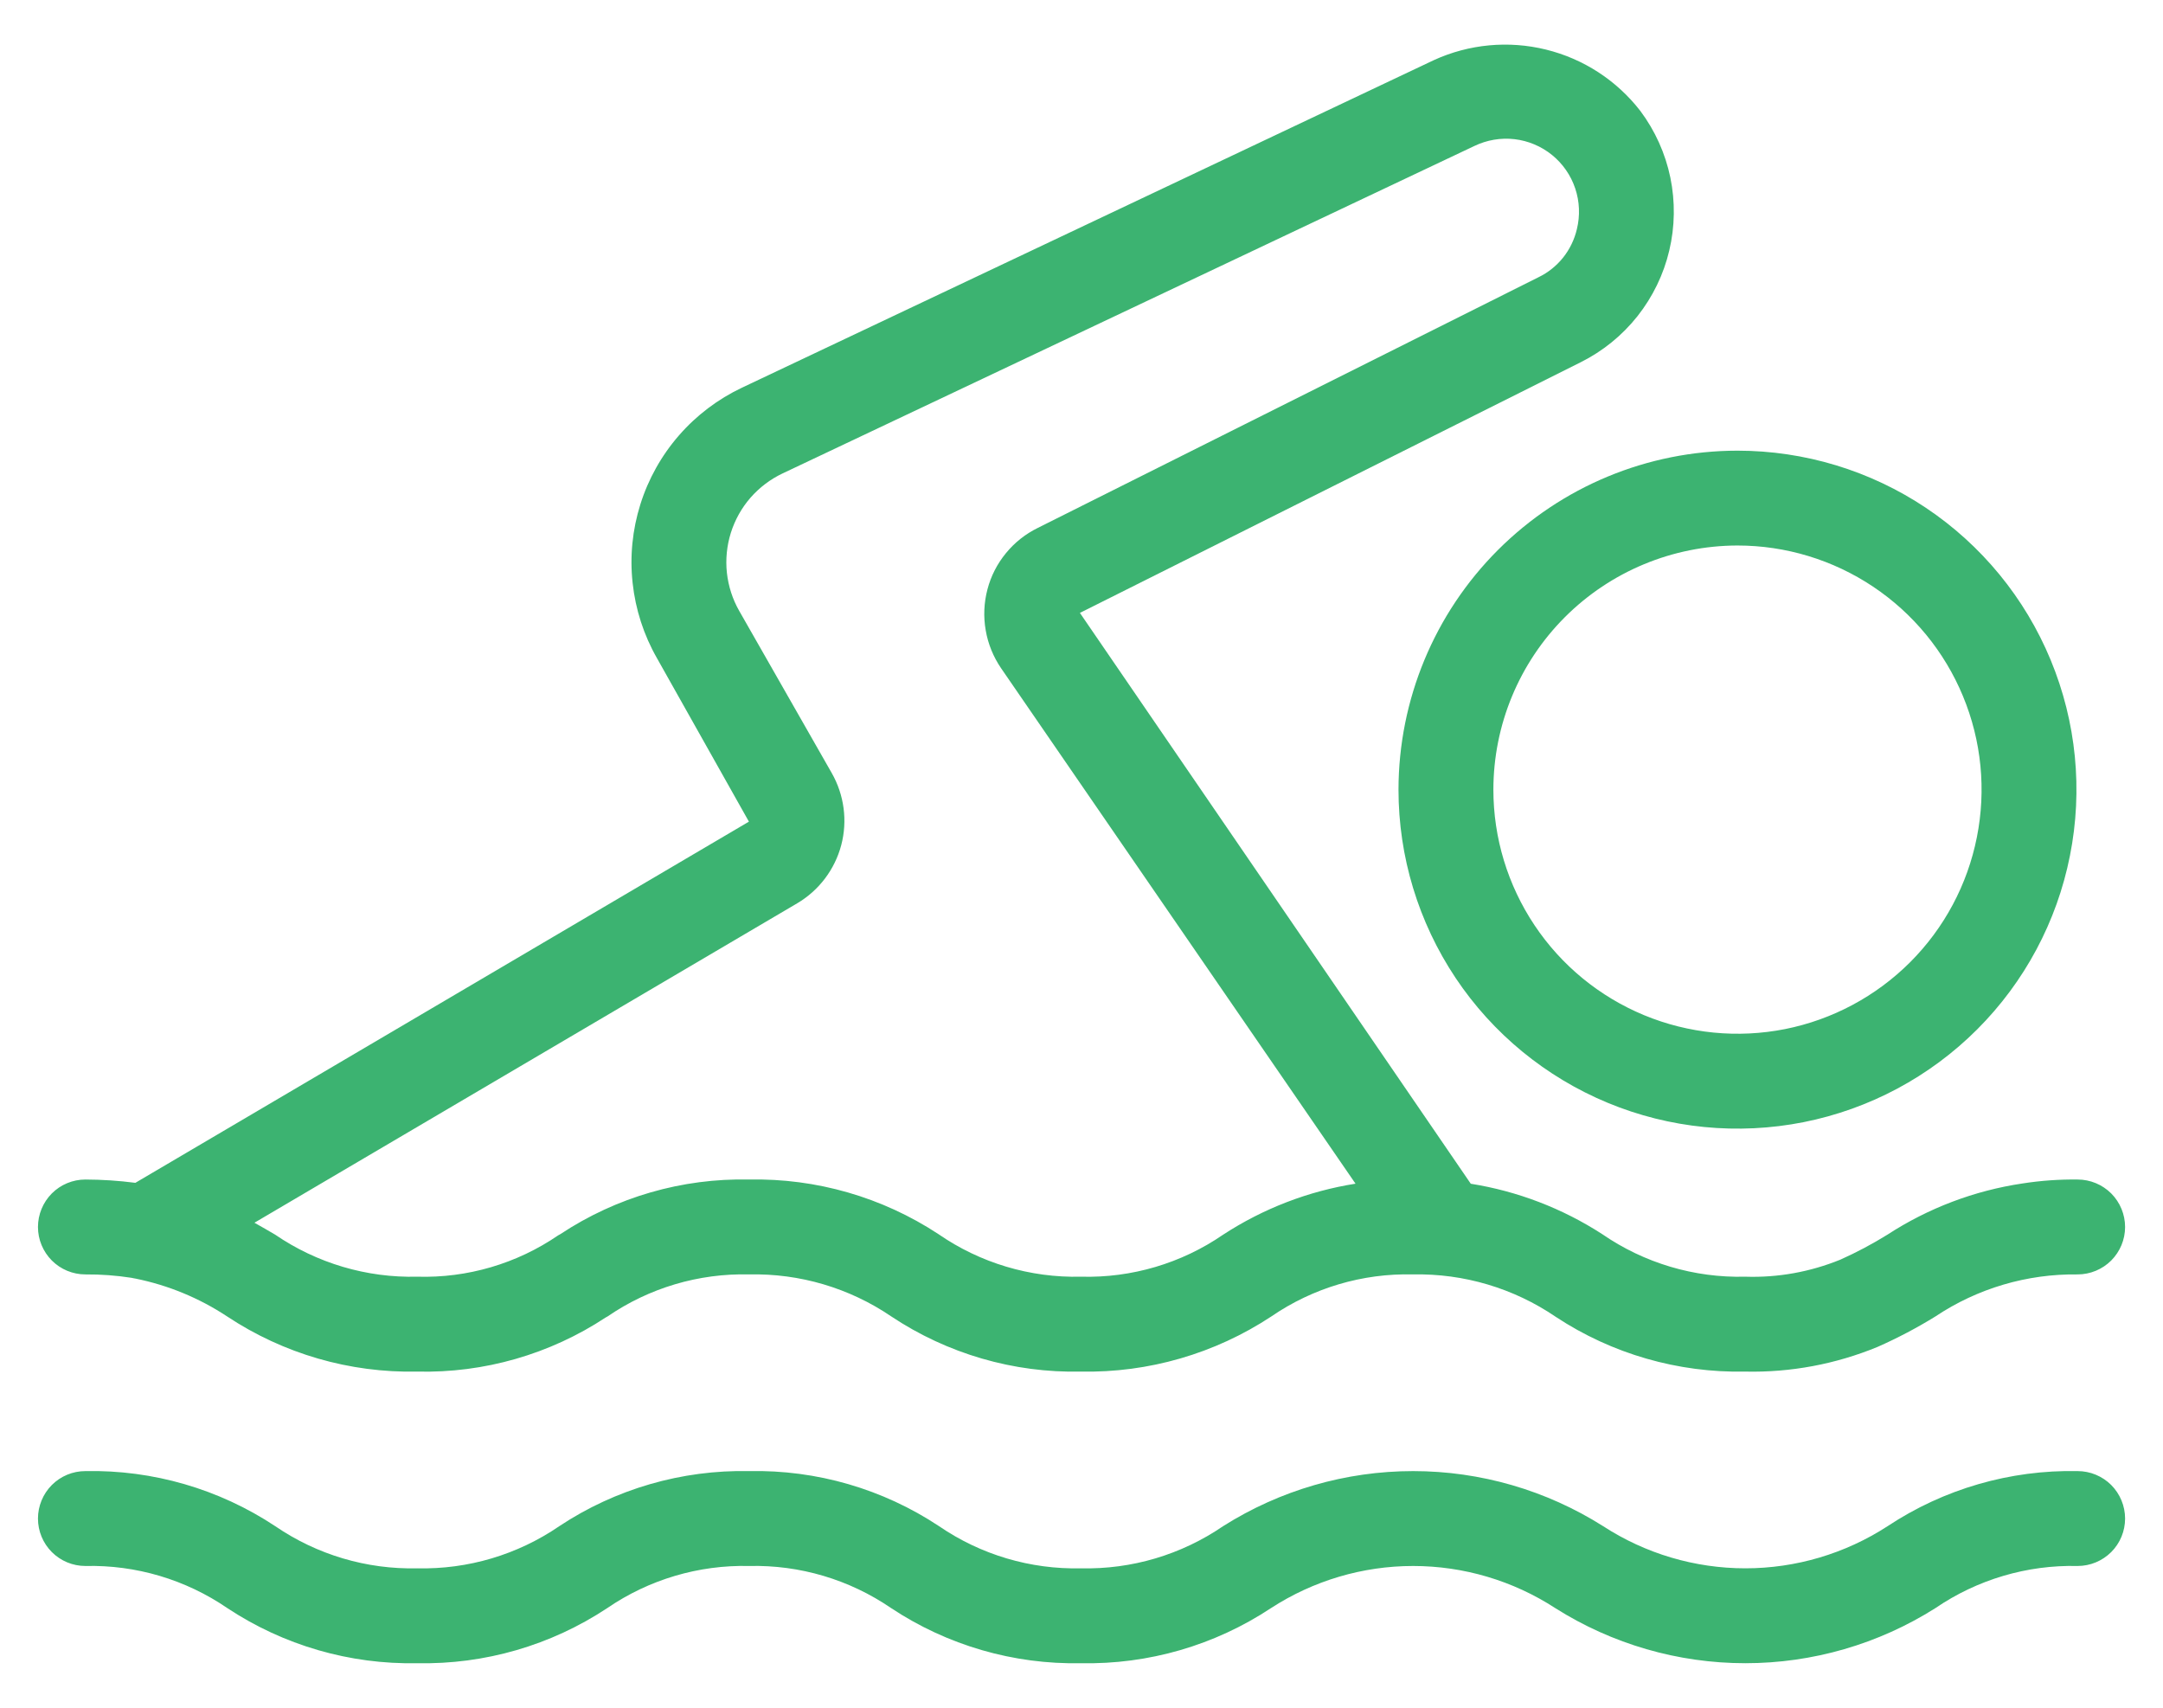
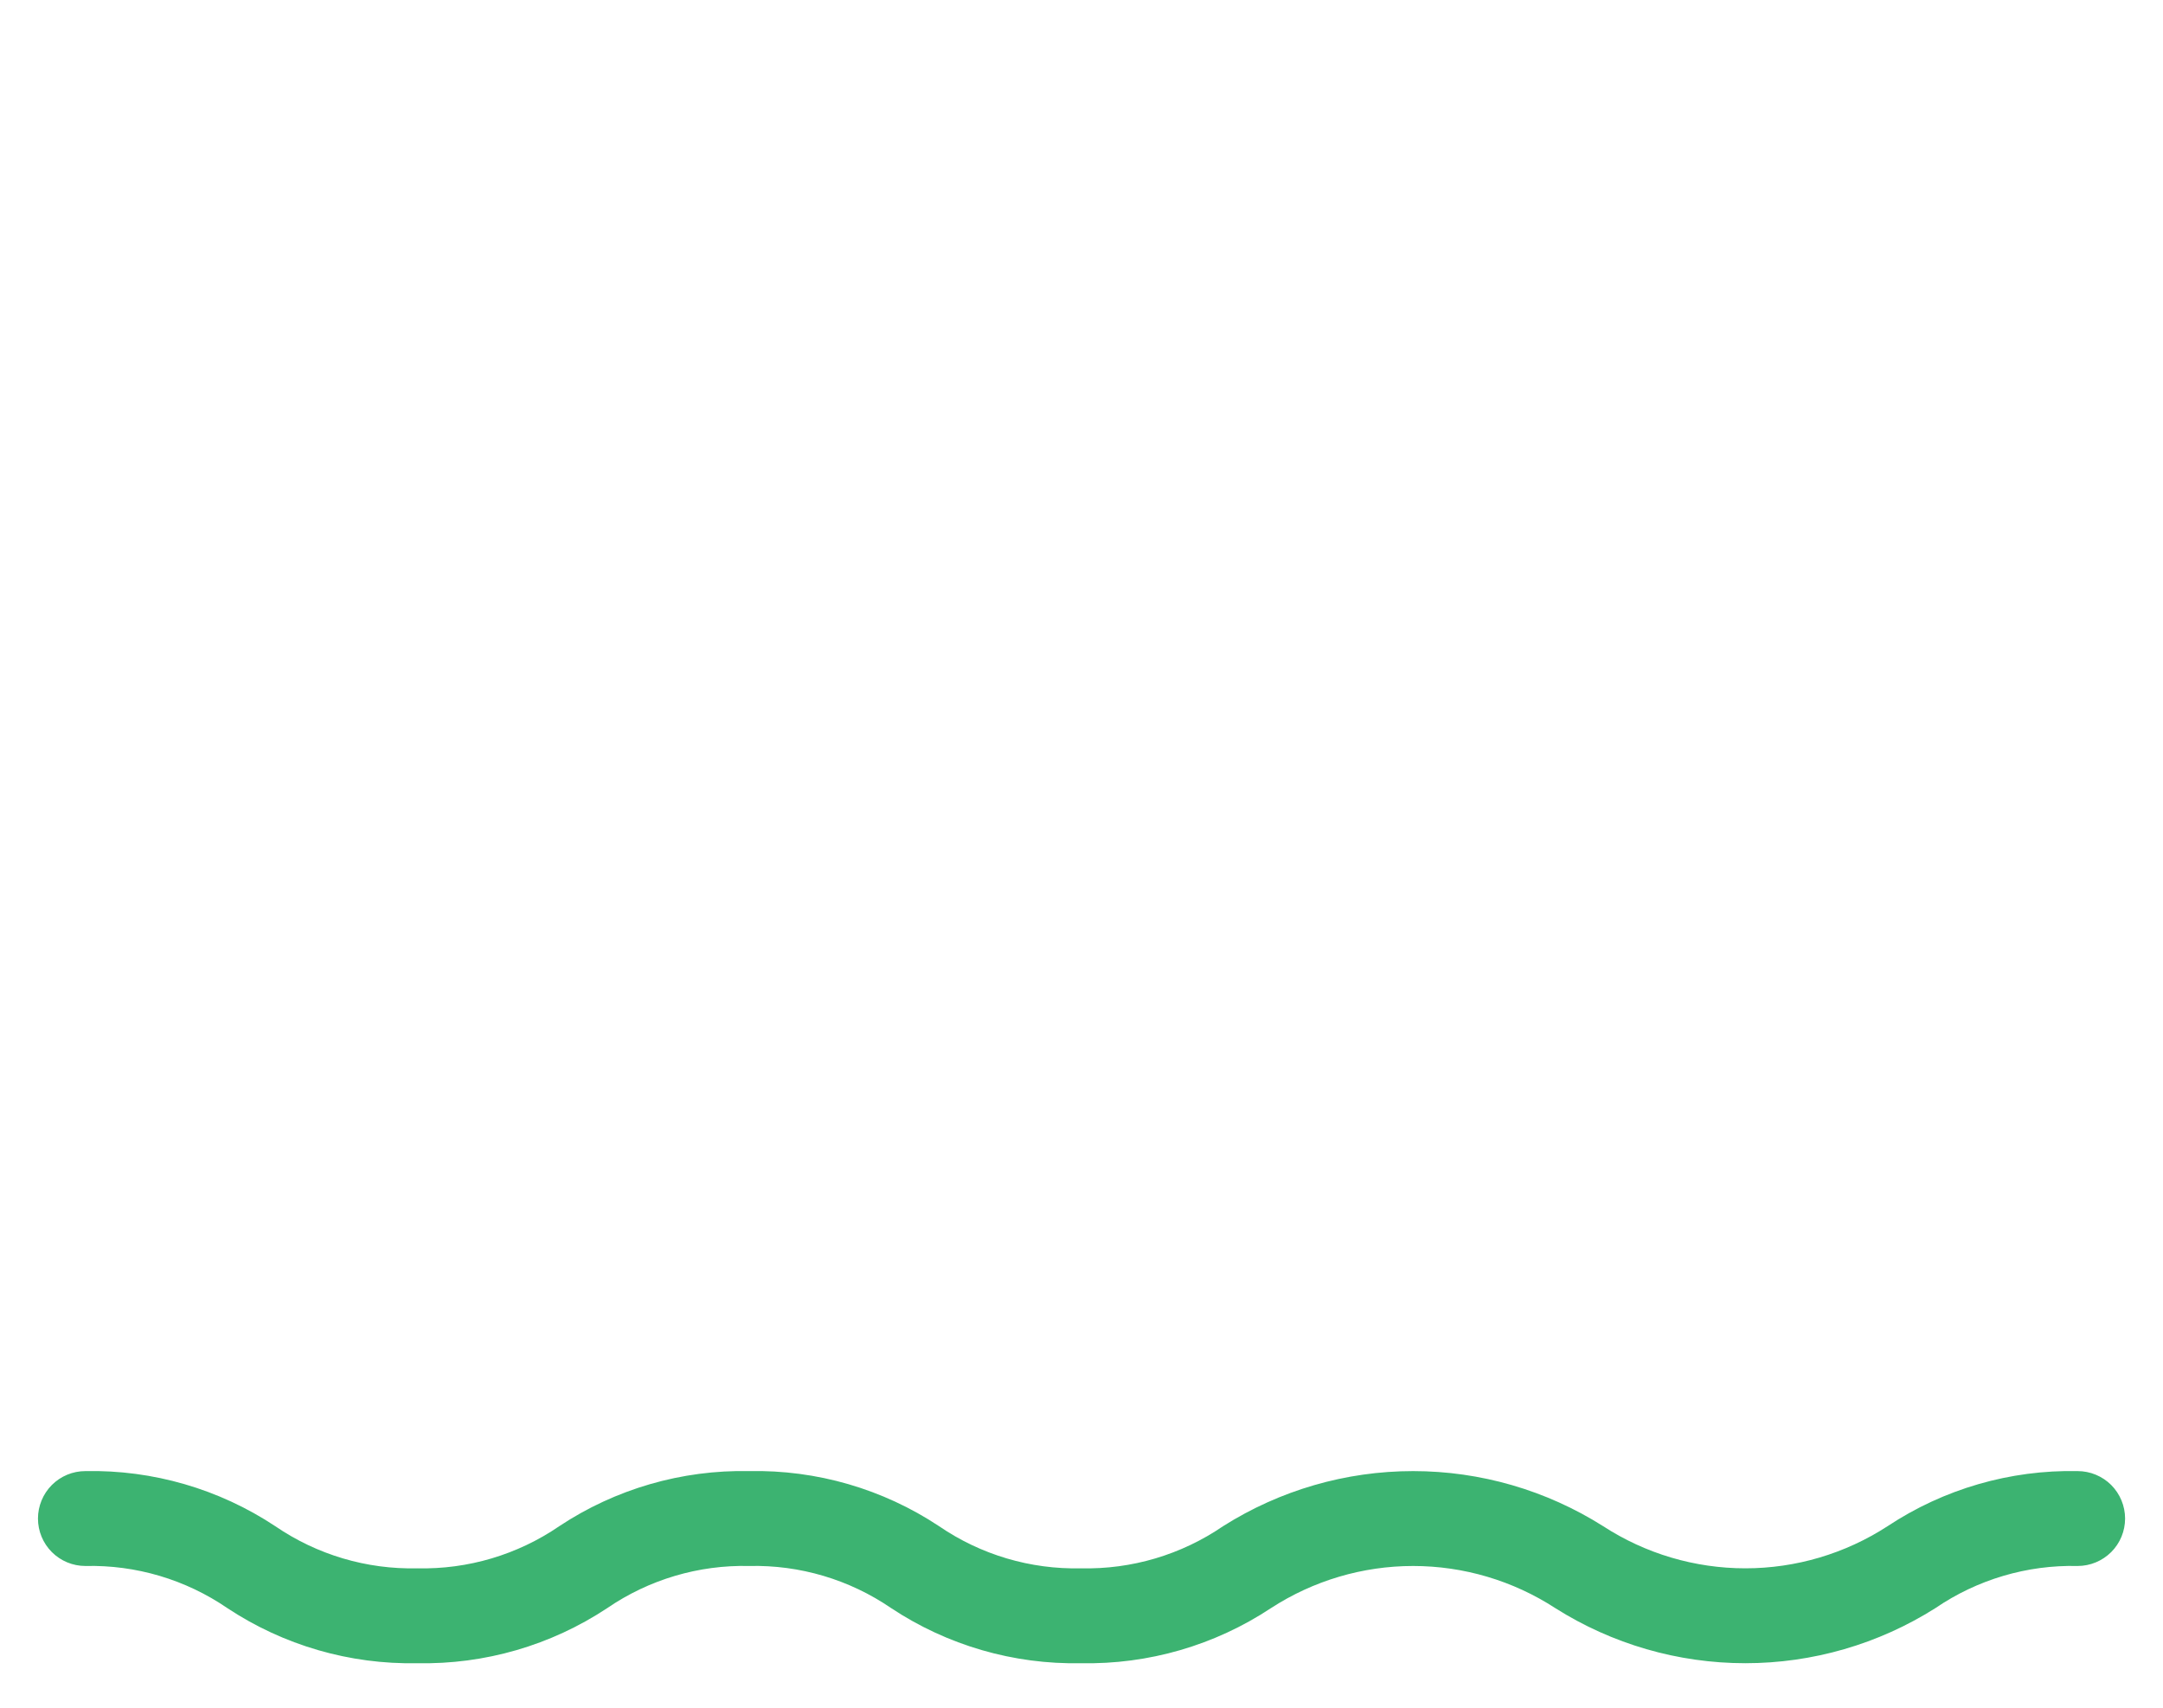
<svg xmlns="http://www.w3.org/2000/svg" width="38" height="30" viewBox="0 0 38 30" fill="none">
-   <path d="M1.5 22.388C1.772 22.386 2.044 22.406 2.313 22.448C2.335 22.454 2.357 22.457 2.379 22.461C2.954 22.577 3.501 22.803 3.99 23.126C4.979 23.782 6.144 24.12 7.331 24.095C8.505 24.123 9.66 23.791 10.64 23.145C10.651 23.139 10.662 23.133 10.673 23.127C11.404 22.625 12.275 22.366 13.161 22.388C14.05 22.368 14.923 22.626 15.658 23.126C16.644 23.782 17.807 24.121 18.991 24.095C20.178 24.118 21.343 23.78 22.334 23.127C23.065 22.625 23.936 22.366 24.822 22.388C25.716 22.369 26.594 22.63 27.333 23.134C28.319 23.784 29.48 24.119 30.661 24.095C31.457 24.113 32.248 23.965 32.984 23.662C33.335 23.507 33.675 23.328 34.001 23.127C34.74 22.633 35.612 22.376 36.5 22.388C36.721 22.388 36.933 22.3 37.09 22.144C37.246 21.987 37.334 21.776 37.334 21.555C37.334 21.334 37.246 21.122 37.09 20.965C36.933 20.809 36.721 20.721 36.5 20.721C36.176 20.717 35.853 20.74 35.532 20.79C34.685 20.916 33.876 21.223 33.158 21.69C32.893 21.854 32.617 22.001 32.333 22.128C31.803 22.344 31.234 22.447 30.662 22.428C29.765 22.451 28.884 22.188 28.146 21.679C27.446 21.227 26.661 20.926 25.839 20.795L18.972 10.767L27.771 6.363C28.158 6.17 28.498 5.894 28.767 5.555C29.035 5.216 29.227 4.822 29.326 4.401C29.426 3.98 29.432 3.542 29.345 3.119C29.257 2.695 29.077 2.296 28.818 1.949C28.403 1.413 27.819 1.033 27.16 0.871C26.502 0.709 25.808 0.774 25.191 1.056L13.034 6.811C12.612 7.011 12.235 7.296 11.928 7.649C11.621 8.001 11.39 8.414 11.25 8.86C11.11 9.306 11.063 9.776 11.114 10.241C11.164 10.705 11.309 11.155 11.541 11.561L13.157 14.434L2.378 20.779C2.087 20.741 1.794 20.722 1.5 20.721C1.279 20.721 1.067 20.809 0.911 20.965C0.755 21.122 0.667 21.334 0.667 21.555C0.667 21.776 0.755 21.987 0.911 22.144C1.067 22.3 1.279 22.388 1.5 22.388ZM14.006 15.868C14.388 15.642 14.665 15.276 14.779 14.847C14.892 14.418 14.831 13.963 14.611 13.578L12.987 10.732C12.869 10.526 12.796 10.297 12.77 10.061C12.745 9.825 12.769 9.585 12.84 9.359C12.912 9.132 13.029 8.922 13.185 8.743C13.342 8.564 13.533 8.419 13.748 8.317L25.903 2.564C26.122 2.459 26.366 2.417 26.608 2.445C26.849 2.473 27.078 2.57 27.267 2.723C27.455 2.876 27.597 3.08 27.674 3.311C27.751 3.541 27.761 3.789 27.703 4.025C27.66 4.208 27.578 4.378 27.461 4.525C27.344 4.671 27.196 4.79 27.027 4.871L18.232 9.274C18.016 9.38 17.825 9.531 17.673 9.717C17.52 9.903 17.409 10.119 17.348 10.352C17.286 10.587 17.275 10.832 17.317 11.072C17.358 11.312 17.451 11.539 17.588 11.74L23.814 20.794C22.985 20.925 22.192 21.231 21.488 21.69C20.755 22.194 19.881 22.452 18.992 22.428C18.098 22.45 17.22 22.187 16.485 21.679C15.499 21.031 14.34 20.697 13.161 20.721C11.984 20.695 10.827 21.03 9.845 21.68C9.833 21.686 9.82 21.693 9.807 21.701C9.08 22.199 8.212 22.454 7.331 22.428C6.441 22.45 5.567 22.191 4.832 21.688C4.715 21.619 4.594 21.55 4.47 21.48L14.006 15.868Z" fill="#3CB371" />
  <path d="M36.5 25.843C35.315 25.819 34.15 26.156 33.161 26.811C32.417 27.294 31.549 27.551 30.663 27.551C29.776 27.551 28.908 27.294 28.165 26.811C27.166 26.179 26.008 25.843 24.826 25.843C23.644 25.843 22.486 26.179 21.487 26.811C20.753 27.313 19.88 27.572 18.991 27.551C18.103 27.572 17.231 27.313 16.498 26.811C15.51 26.156 14.347 25.819 13.162 25.843C11.978 25.819 10.813 26.156 9.825 26.811C9.092 27.313 8.219 27.572 7.331 27.551C6.442 27.572 5.57 27.313 4.836 26.811C3.849 26.157 2.685 25.819 1.5 25.843C1.279 25.843 1.067 25.931 0.911 26.087C0.755 26.244 0.667 26.456 0.667 26.677C0.667 26.898 0.755 27.11 0.911 27.266C1.067 27.422 1.279 27.51 1.5 27.51C2.389 27.489 3.261 27.748 3.994 28.25C4.982 28.904 6.146 29.242 7.331 29.218C8.516 29.242 9.68 28.904 10.668 28.25C11.401 27.748 12.274 27.489 13.162 27.51C14.051 27.489 14.923 27.748 15.656 28.25C16.643 28.904 17.807 29.242 18.991 29.218C20.176 29.242 21.341 28.904 22.329 28.25C23.073 27.767 23.94 27.51 24.826 27.51C25.712 27.51 26.58 27.767 27.323 28.25C28.322 28.882 29.48 29.218 30.663 29.218C31.845 29.218 33.003 28.882 34.002 28.25C34.737 27.748 35.611 27.489 36.5 27.51C36.721 27.51 36.933 27.422 37.09 27.266C37.246 27.11 37.334 26.898 37.334 26.677C37.334 26.456 37.246 26.244 37.09 26.087C36.933 25.931 36.721 25.843 36.5 25.843Z" fill="#3CB371" />
-   <path d="M24.569 13.872C24.569 15.05 24.919 16.201 25.573 17.181C26.227 18.16 27.158 18.923 28.246 19.374C29.334 19.825 30.531 19.942 31.687 19.713C32.842 19.483 33.903 18.916 34.736 18.083C35.569 17.25 36.136 16.189 36.365 15.033C36.595 13.878 36.477 12.681 36.026 11.593C35.576 10.505 34.812 9.574 33.833 8.92C32.854 8.266 31.702 7.917 30.524 7.917C28.945 7.918 27.432 8.546 26.315 9.663C25.199 10.779 24.571 12.293 24.569 13.872ZM30.524 9.583C31.372 9.583 32.202 9.835 32.907 10.306C33.612 10.777 34.162 11.447 34.486 12.23C34.811 13.014 34.896 13.876 34.73 14.708C34.565 15.54 34.157 16.304 33.557 16.904C32.957 17.503 32.193 17.912 31.361 18.078C30.529 18.243 29.667 18.158 28.884 17.834C28.1 17.509 27.43 16.96 26.959 16.254C26.488 15.549 26.236 14.72 26.236 13.872C26.237 12.735 26.689 11.645 27.493 10.841C28.297 10.037 29.387 9.585 30.524 9.583Z" fill="#3CB371" />
</svg>